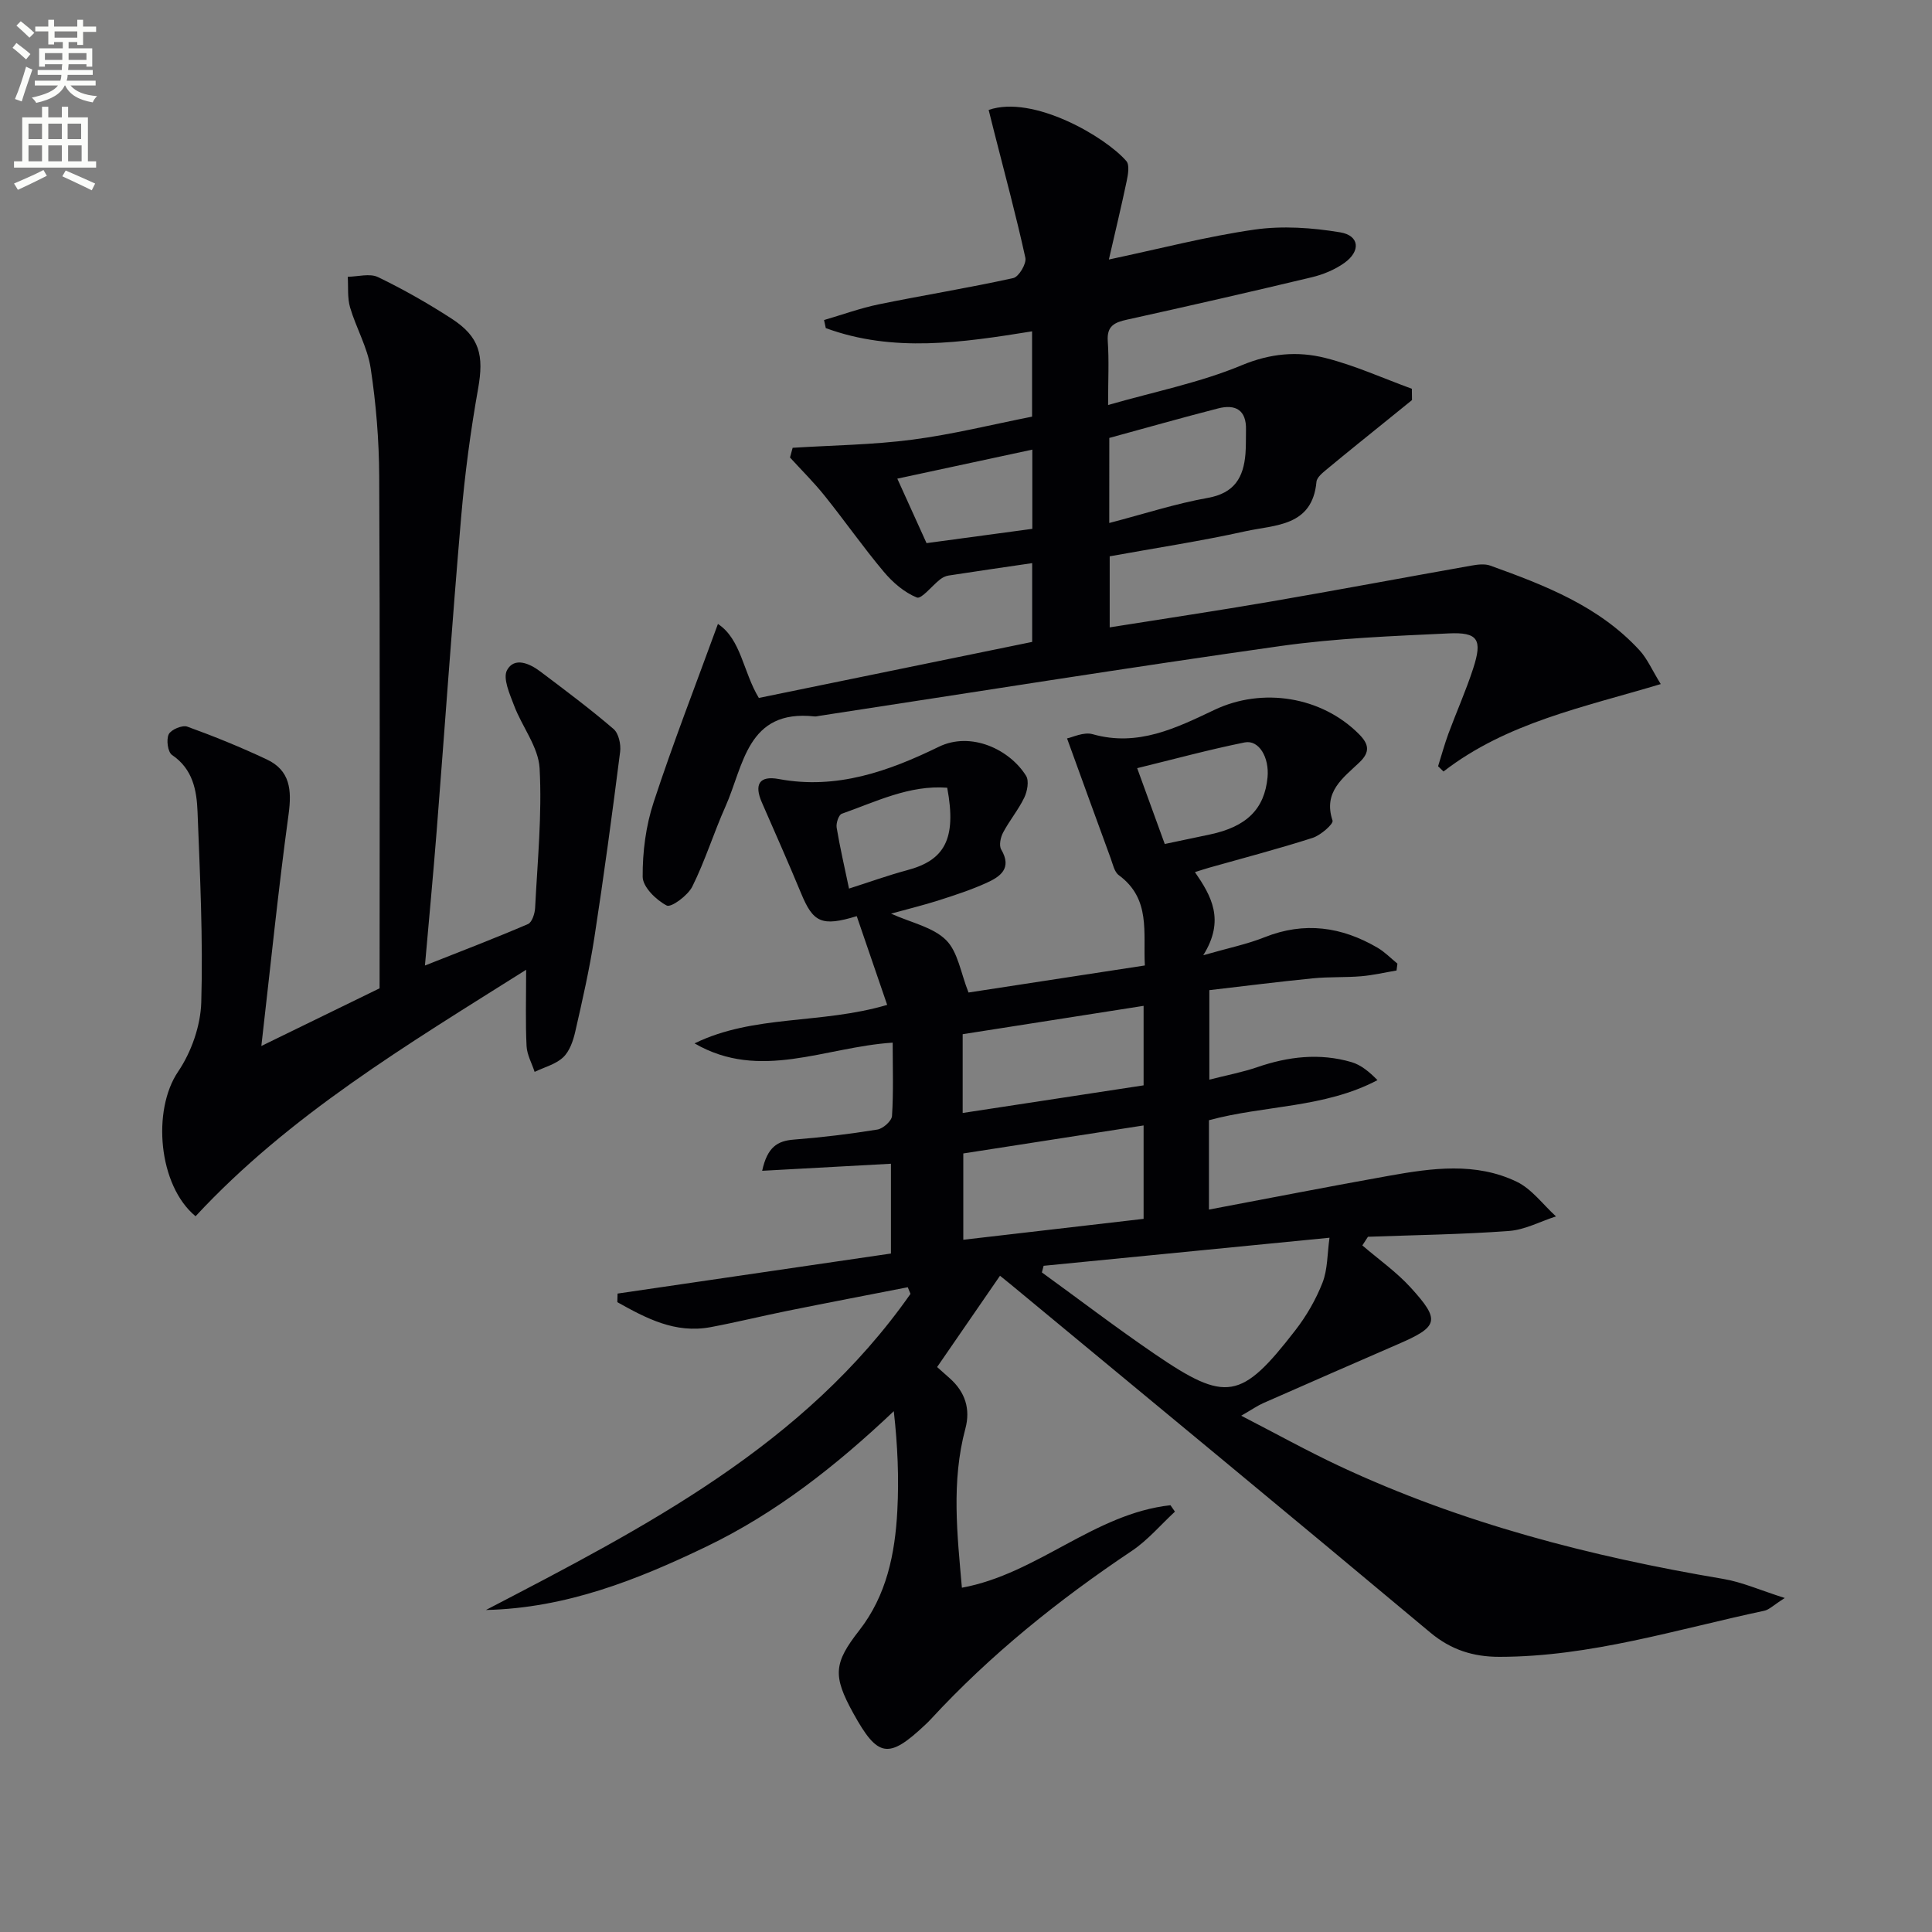
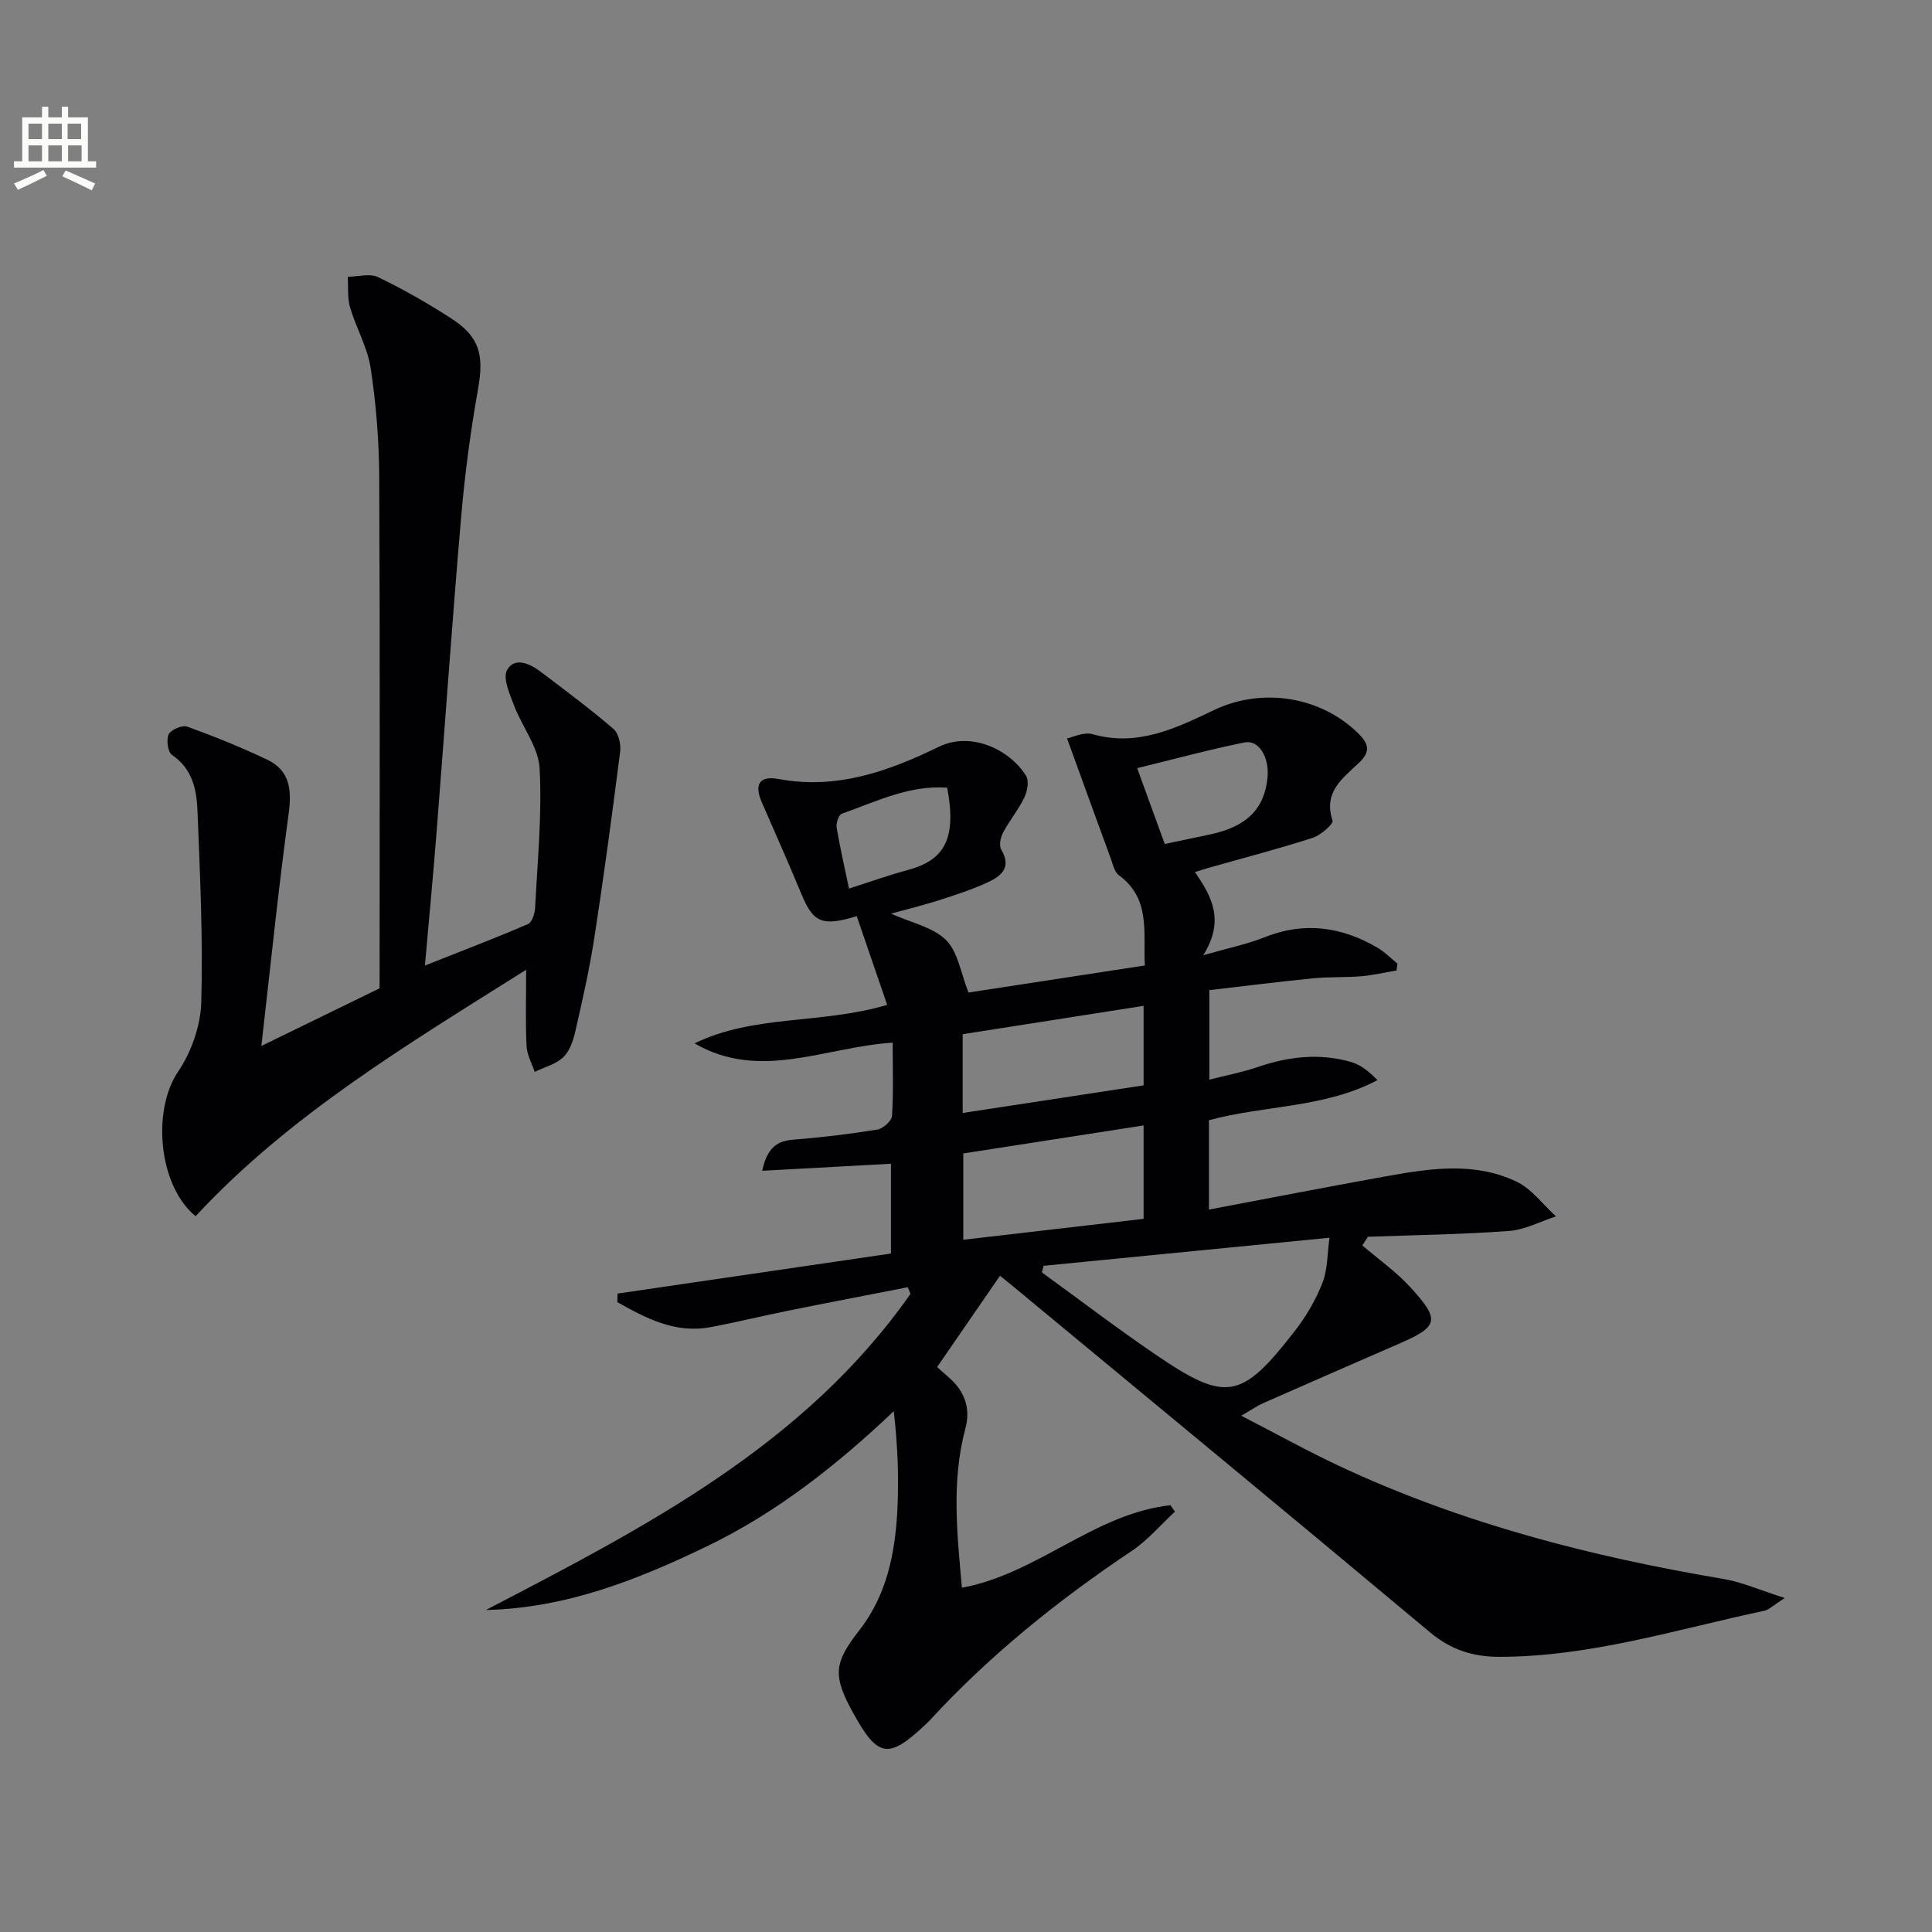
<svg xmlns="http://www.w3.org/2000/svg" enable-background="new 0 0 400 400" viewBox="0 0 400 400">
  <rect x="0" y="0" width="400" height="400" fill="#808080" stroke="none" />
-   <path d="m2.6 9.9.8-1c.9.7 1.9 1.4 2.9 2.3l-.9 1.1c-1.1-1-2-1.8-2.8-2.4zm.5 10.6c.9-2.1 1.6-4.3 2.3-6.7.4.2.8.4 1.3.6-.7 2.1-1.5 4.3-2.2 6.6zm.3-15.2.9-.9c1 .8 2 1.6 2.8 2.4l-1 1c-.9-.9-1.8-1.7-2.7-2.5zm12.6-1.2h1.2v1.4h2.7v1.1h-2.7v2.7h-1.2v-.6h-1.8v1.3h4.9v3.8h-1.2v-.5h-3.7c0 .4-.1.9-.1 1.2h5.1v1h-5.2c0 .5-.1.9-.2 1.2h6v1h-5.2c1.1 1.3 2.9 2 5.5 2.2-.4.4-.7.8-.9 1.3-2.9-.5-4.8-1.6-5.7-3.5h-.1c-.8 1.7-2.7 2.9-5.9 3.6-.2-.4-.6-.8-.9-1.1 2.8-.6 4.6-1.4 5.4-2.5h-4.8v-1h5.3c.1-.3.2-.7.2-1.2h-4.9v-1h5c0-.4 0-.8.1-1.2h-3.6v.5h-1.2v-3.8h4.9v-1.3h-1.8v.5h-1.2v-2.7h-2.7v-1h2.7v-1.4h1.2v1.4h4.8zm-6.7 8.3h3.6c0-.4 0-.9 0-1.4h-3.6zm1.9-4.6h4.8v-1.3h-4.7v1.3zm6.7 3.2h-3.7v1.4h3.7z" fill="#fbfcfa" />
  <path d="m8.7 22.1h1.3v2.2h2.8v-2.2h1.3v2.2h4.1v9.1h1.7v1.3h-17v-1.3h1.7v-9.1h4.1zm.3 13.1.7 1.2c-1.8.9-3.8 1.9-6 2.9-.2-.4-.5-.8-.8-1.3 2.3-1 4.4-1.9 6.1-2.8zm-3.1-6.4h2.8v-3.2h-2.8zm0 4.6h2.8v-3.3h-2.8zm4.1-4.6h2.8v-3.2h-2.8zm0 4.6h2.8v-3.3h-2.8zm3.6 1.9c2.1.9 4.1 1.8 6.1 2.7l-.7 1.4c-2.2-1.1-4.2-2-6.1-2.9zm3.2-9.7h-2.8v3.2h2.8zm-2.7 7.8h2.8v-3.3h-2.8z" fill="#fbfcfa" />
  <g fill="#010104">
    <path d="m100.61 333.33c32.96-17.15 65.9-34.06 87.9-65.45-.19-.46-.38-.91-.57-1.37-8.24 1.61-16.5 3.19-24.73 4.85-5.37 1.08-10.69 2.4-16.08 3.41-7.35 1.38-13.37-1.85-19.32-5.17.02-.59.03-1.19.05-1.78 18.75-2.75 37.5-5.49 56.6-8.29 0-6.24 0-12.46 0-18.59-8.78.48-17.39.95-26.66 1.46 1.07-4.93 3.17-6.2 6.57-6.46 5.78-.45 11.56-1.15 17.29-2.08 1.17-.19 2.95-1.78 3.02-2.81.32-4.94.14-9.91.14-15.18-14.01.89-27.47 8.03-41.02.15 12.28-6 26.14-3.91 39.88-7.97-2.13-6.21-4.22-12.31-6.3-18.37-7.29 2.22-9.03 1.3-11.53-4.75-2.61-6.29-5.37-12.52-8.1-18.76-1.66-3.77-.54-5.63 3.49-4.88 11.98 2.24 22.76-1.62 33.12-6.67 6.66-3.25 14.67.52 18.08 6.01.65 1.05.25 3.2-.37 4.5-1.22 2.53-3.07 4.75-4.39 7.24-.53.99-.88 2.68-.39 3.51 2.31 3.92-.21 5.63-3.06 6.92-3.16 1.43-6.49 2.52-9.8 3.58-3.15 1.01-6.36 1.79-9.95 2.78 4.2 1.89 8.67 2.78 11.38 5.46 2.48 2.45 3.05 6.83 4.66 10.87 11.44-1.76 23.71-3.64 36.51-5.6-.38-6.8 1.3-13.78-5.4-18.7-.92-.68-1.23-2.28-1.68-3.5-2.95-8.03-5.86-16.08-9.03-24.81 1.1-.21 3.45-1.4 5.31-.87 9.37 2.66 17.32-1.3 25.23-5.05 9.91-4.7 22.14-2.77 29.9 5.03 2.05 2.06 2.36 3.68.11 5.84-3.36 3.22-7.58 6.08-5.58 12.06.23.69-2.45 3.04-4.12 3.58-7.09 2.28-14.31 4.16-21.48 6.19-.8.23-1.58.49-2.89.9 3.36 4.89 6.3 9.9 1.72 17.21 5.26-1.51 9.12-2.29 12.71-3.73 8.24-3.28 15.95-2.17 23.38 2.18 1.5.88 2.75 2.18 4.11 3.29-.06.47-.12.95-.18 1.42-2.43.41-4.85.98-7.3 1.19-3.31.28-6.67.1-9.98.43-7.09.7-14.16 1.6-21.48 2.45v18.53c3.59-.92 6.81-1.52 9.88-2.57 6.45-2.22 12.95-2.99 19.55-1.06 1.94.57 3.63 1.95 5.38 3.73-11.01 5.81-23.37 5.17-34.89 8.3v18.5c12.56-2.37 24.91-4.79 37.29-7 8.88-1.59 17.94-2.85 26.42 1.23 3.14 1.51 5.45 4.74 8.14 7.18-3.25 1.05-6.44 2.78-9.74 3.02-9.71.72-19.46.84-29.19 1.2-.39.6-.78 1.19-1.16 1.79 3.36 2.89 7.04 5.47 10 8.72 6.21 6.81 5.78 8.09-2.6 11.72-9.3 4.04-18.59 8.1-27.87 12.19-1.21.53-2.31 1.3-4.61 2.63 7.23 3.72 13.65 7.29 20.28 10.4 25.31 11.86 52.08 18.76 79.53 23.39 3.91.66 7.65 2.34 12.73 3.95-2.38 1.51-3.24 2.43-4.25 2.64-18.16 3.86-35.99 9.53-54.83 9.54-5.42 0-10.01-1.43-14.34-5.05-28.86-24.15-57.89-48.08-86.87-72.08-.75-.62-1.52-1.23-2.19-1.77-4.33 6.29-8.53 12.39-13.02 18.9.55.49 1.6 1.43 2.65 2.36 3.16 2.82 4.29 6.34 3.2 10.39-2.95 11.01-1.67 22.03-.72 32.94 15.68-2.88 27.37-15.34 43.18-17.08.31.44.62.88.93 1.33-2.97 2.74-5.63 5.92-8.95 8.14-15.14 10.13-29.25 21.45-41.62 34.86-.34.37-.7.72-1.06 1.06-7.68 7.25-9.88 6.9-14.98-2.35-4.26-7.73-4.05-10.35 1.24-17.11 5.68-7.28 7.42-15.89 7.89-24.77.36-6.76.07-13.55-.73-20.63-11.92 11.29-24.36 21.08-38.79 28.03-14.38 6.92-29.12 12.76-45.65 13.13zm115.46-71.26c-.12.46-.24.91-.36 1.37 7.78 5.64 15.43 11.48 23.36 16.89 14.79 10.1 17.91 9.56 29.1-4.89 2.31-2.98 4.27-6.37 5.64-9.87 1.08-2.76.98-5.97 1.45-9.31-20.37 2.01-39.78 3.91-59.19 5.81zm20.7-29.06c-12.89 2-25.15 3.91-37.33 5.8v17.87c12.71-1.48 25.02-2.9 37.33-4.33 0-6.6 0-12.72 0-19.34zm0-24.76c-12.73 2-25.18 3.95-37.46 5.87v16.31c12.65-1.93 24.98-3.81 37.46-5.72 0-5.65 0-10.9 0-16.46zm4.38-33.51c3.59-.76 6.47-1.36 9.35-1.97 7.61-1.61 11.3-5.27 11.93-11.82.39-4.13-1.78-7.83-4.73-7.24-7.35 1.48-14.6 3.46-22.26 5.33 2.01 5.53 3.86 10.6 5.71 15.7zm-45.04-11.65c-7.82-.6-14.73 2.89-21.83 5.39-.64.22-1.21 1.96-1.06 2.87.67 4.05 1.61 8.06 2.56 12.62 4.21-1.34 8.07-2.74 12.02-3.8 7.68-2.03 10.32-6.35 8.31-17.08z" />
-     <path d="m292.34 82.83c-1.61 1.31-3.23 2.61-4.84 3.92-4.26 3.45-8.54 6.87-12.75 10.37-.88.73-2.11 1.7-2.19 2.64-.86 9.3-8.6 8.88-14.7 10.23-9.21 2.04-18.56 3.46-28.11 5.19v14.71c11.33-1.81 22.3-3.44 33.22-5.32 13.89-2.39 27.75-5 41.63-7.46 1.29-.23 2.79-.43 3.96 0 11.3 4.07 22.51 8.39 30.9 17.54 1.61 1.76 2.59 4.09 4.38 6.98-16.03 4.81-31.89 7.98-44.98 18.1-.37-.36-.75-.73-1.12-1.09.71-2.25 1.33-4.54 2.14-6.75 1.67-4.51 3.64-8.91 5.12-13.47 1.96-6.01 1.03-7.57-5.08-7.28-11.61.55-23.29.99-34.78 2.61-31.88 4.51-63.68 9.6-95.51 14.46-.33.05-.67.16-.99.12-13.99-1.54-14.66 10.19-18.45 18.67-2.43 5.45-4.2 11.21-6.85 16.54-.92 1.86-4.38 4.41-5.3 3.94-2.19-1.13-4.96-3.84-4.98-5.94-.04-5.17.66-10.57 2.28-15.48 4.02-12.25 8.71-24.29 13.3-36.88 4.81 3.16 5.21 9.95 8.47 15.32 18.8-3.85 37.62-7.71 56.59-11.6 0-5.43 0-10.54 0-16.31-5.97.88-11.65 1.69-17.31 2.57-.61.09-1.26.41-1.75.8-1.67 1.3-3.87 4.13-4.81 3.75-2.6-1.05-5.01-3.13-6.86-5.34-4.27-5.08-8.08-10.55-12.24-15.73-2.22-2.77-4.77-5.29-7.17-7.92.18-.67.37-1.34.55-2.01 8.26-.52 16.57-.61 24.76-1.68 8.35-1.09 16.57-3.14 24.81-4.77 0-6.12 0-11.73 0-17.66-14.48 2.33-28.73 4.47-42.71-.67-.12-.56-.24-1.12-.36-1.67 3.77-1.1 7.49-2.46 11.33-3.25 9.27-1.9 18.62-3.4 27.85-5.44 1.14-.25 2.77-2.98 2.5-4.2-1.9-8.7-4.24-17.31-6.43-25.95-.4-1.56-.79-3.13-1.17-4.66 9.25-3.19 24.22 5.61 28.51 10.59.7.81.35 2.78.07 4.13-1.11 5.3-2.39 10.57-3.69 16.25 10.54-2.23 20.28-4.78 30.19-6.2 5.77-.82 11.9-.39 17.69.57 4.01.66 4.31 3.89.87 6.34-1.97 1.4-4.4 2.41-6.77 2.97-12.71 3.04-25.46 5.95-38.23 8.77-2.57.57-4.2 1.29-3.98 4.44.28 3.96.07 7.95.07 13.23 9.73-2.79 19.05-4.64 27.64-8.22 5.95-2.48 11.59-2.97 17.33-1.52 6.12 1.54 11.96 4.21 17.92 6.38 0 .78.02 1.56.03 2.34zm-62.68 25.45c7.32-1.91 13.78-4.02 20.41-5.2 5.52-.98 7.39-4.24 7.79-9.13.13-1.65.07-3.31.11-4.97.1-4.13-2.21-5.34-5.78-4.42-7.49 1.92-14.93 4.04-22.52 6.11-.01 5.69-.01 11.26-.01 17.61zm-15.93-15.19c-9.66 2.08-18.63 4.01-27.95 6.01 2.22 4.89 4.11 9.07 6.05 13.35 7.53-1.02 14.71-1.99 21.9-2.96 0-5.65 0-10.78 0-16.4z" />
    <path d="m108.93 200.78c-24.78 15.61-49 30.08-68.44 51.03-7.7-6.34-9.05-21.93-3.61-29.95 2.75-4.06 4.65-9.49 4.79-14.36.38-13.12-.26-26.27-.77-39.4-.17-4.46-.96-8.87-5.28-11.79-.88-.59-1.23-3.16-.69-4.28.47-.97 2.81-1.96 3.84-1.59 5.57 2.01 11.08 4.26 16.44 6.78 4.87 2.28 5.22 6.34 4.54 11.36-2.11 15.42-3.68 30.91-5.64 47.98 9.57-4.67 17.55-8.57 24.48-11.94 0-35.84.1-70.95-.08-106.06-.04-7.46-.65-14.97-1.77-22.34-.65-4.3-3.01-8.32-4.26-12.57-.58-1.99-.35-4.23-.48-6.35 2.11-.02 4.55-.75 6.26.07 5.23 2.52 10.31 5.42 15.19 8.57 5.9 3.81 6.77 7.63 5.53 14.57-1.56 8.76-2.74 17.63-3.5 26.5-1.87 21.69-3.37 43.41-5.08 65.12-.7 8.92-1.55 17.83-2.42 27.77 7.66-3.03 14.55-5.67 21.33-8.58.84-.36 1.42-2.17 1.48-3.35.49-9.63 1.45-19.31.93-28.9-.24-4.4-3.62-8.59-5.28-12.98-.9-2.38-2.38-5.65-1.46-7.35 1.52-2.78 4.68-1.38 6.89.29 5.13 3.87 10.29 7.72 15.16 11.9 1.06.91 1.56 3.2 1.36 4.73-1.63 12.83-3.36 25.66-5.33 38.44-1.01 6.54-2.48 13.03-3.96 19.49-.43 1.9-1.17 4.06-2.51 5.32-1.54 1.45-3.9 2.04-5.9 3.01-.58-1.78-1.58-3.54-1.67-5.34-.24-4.81-.09-9.65-.09-15.8z" />
  </g>
</svg>